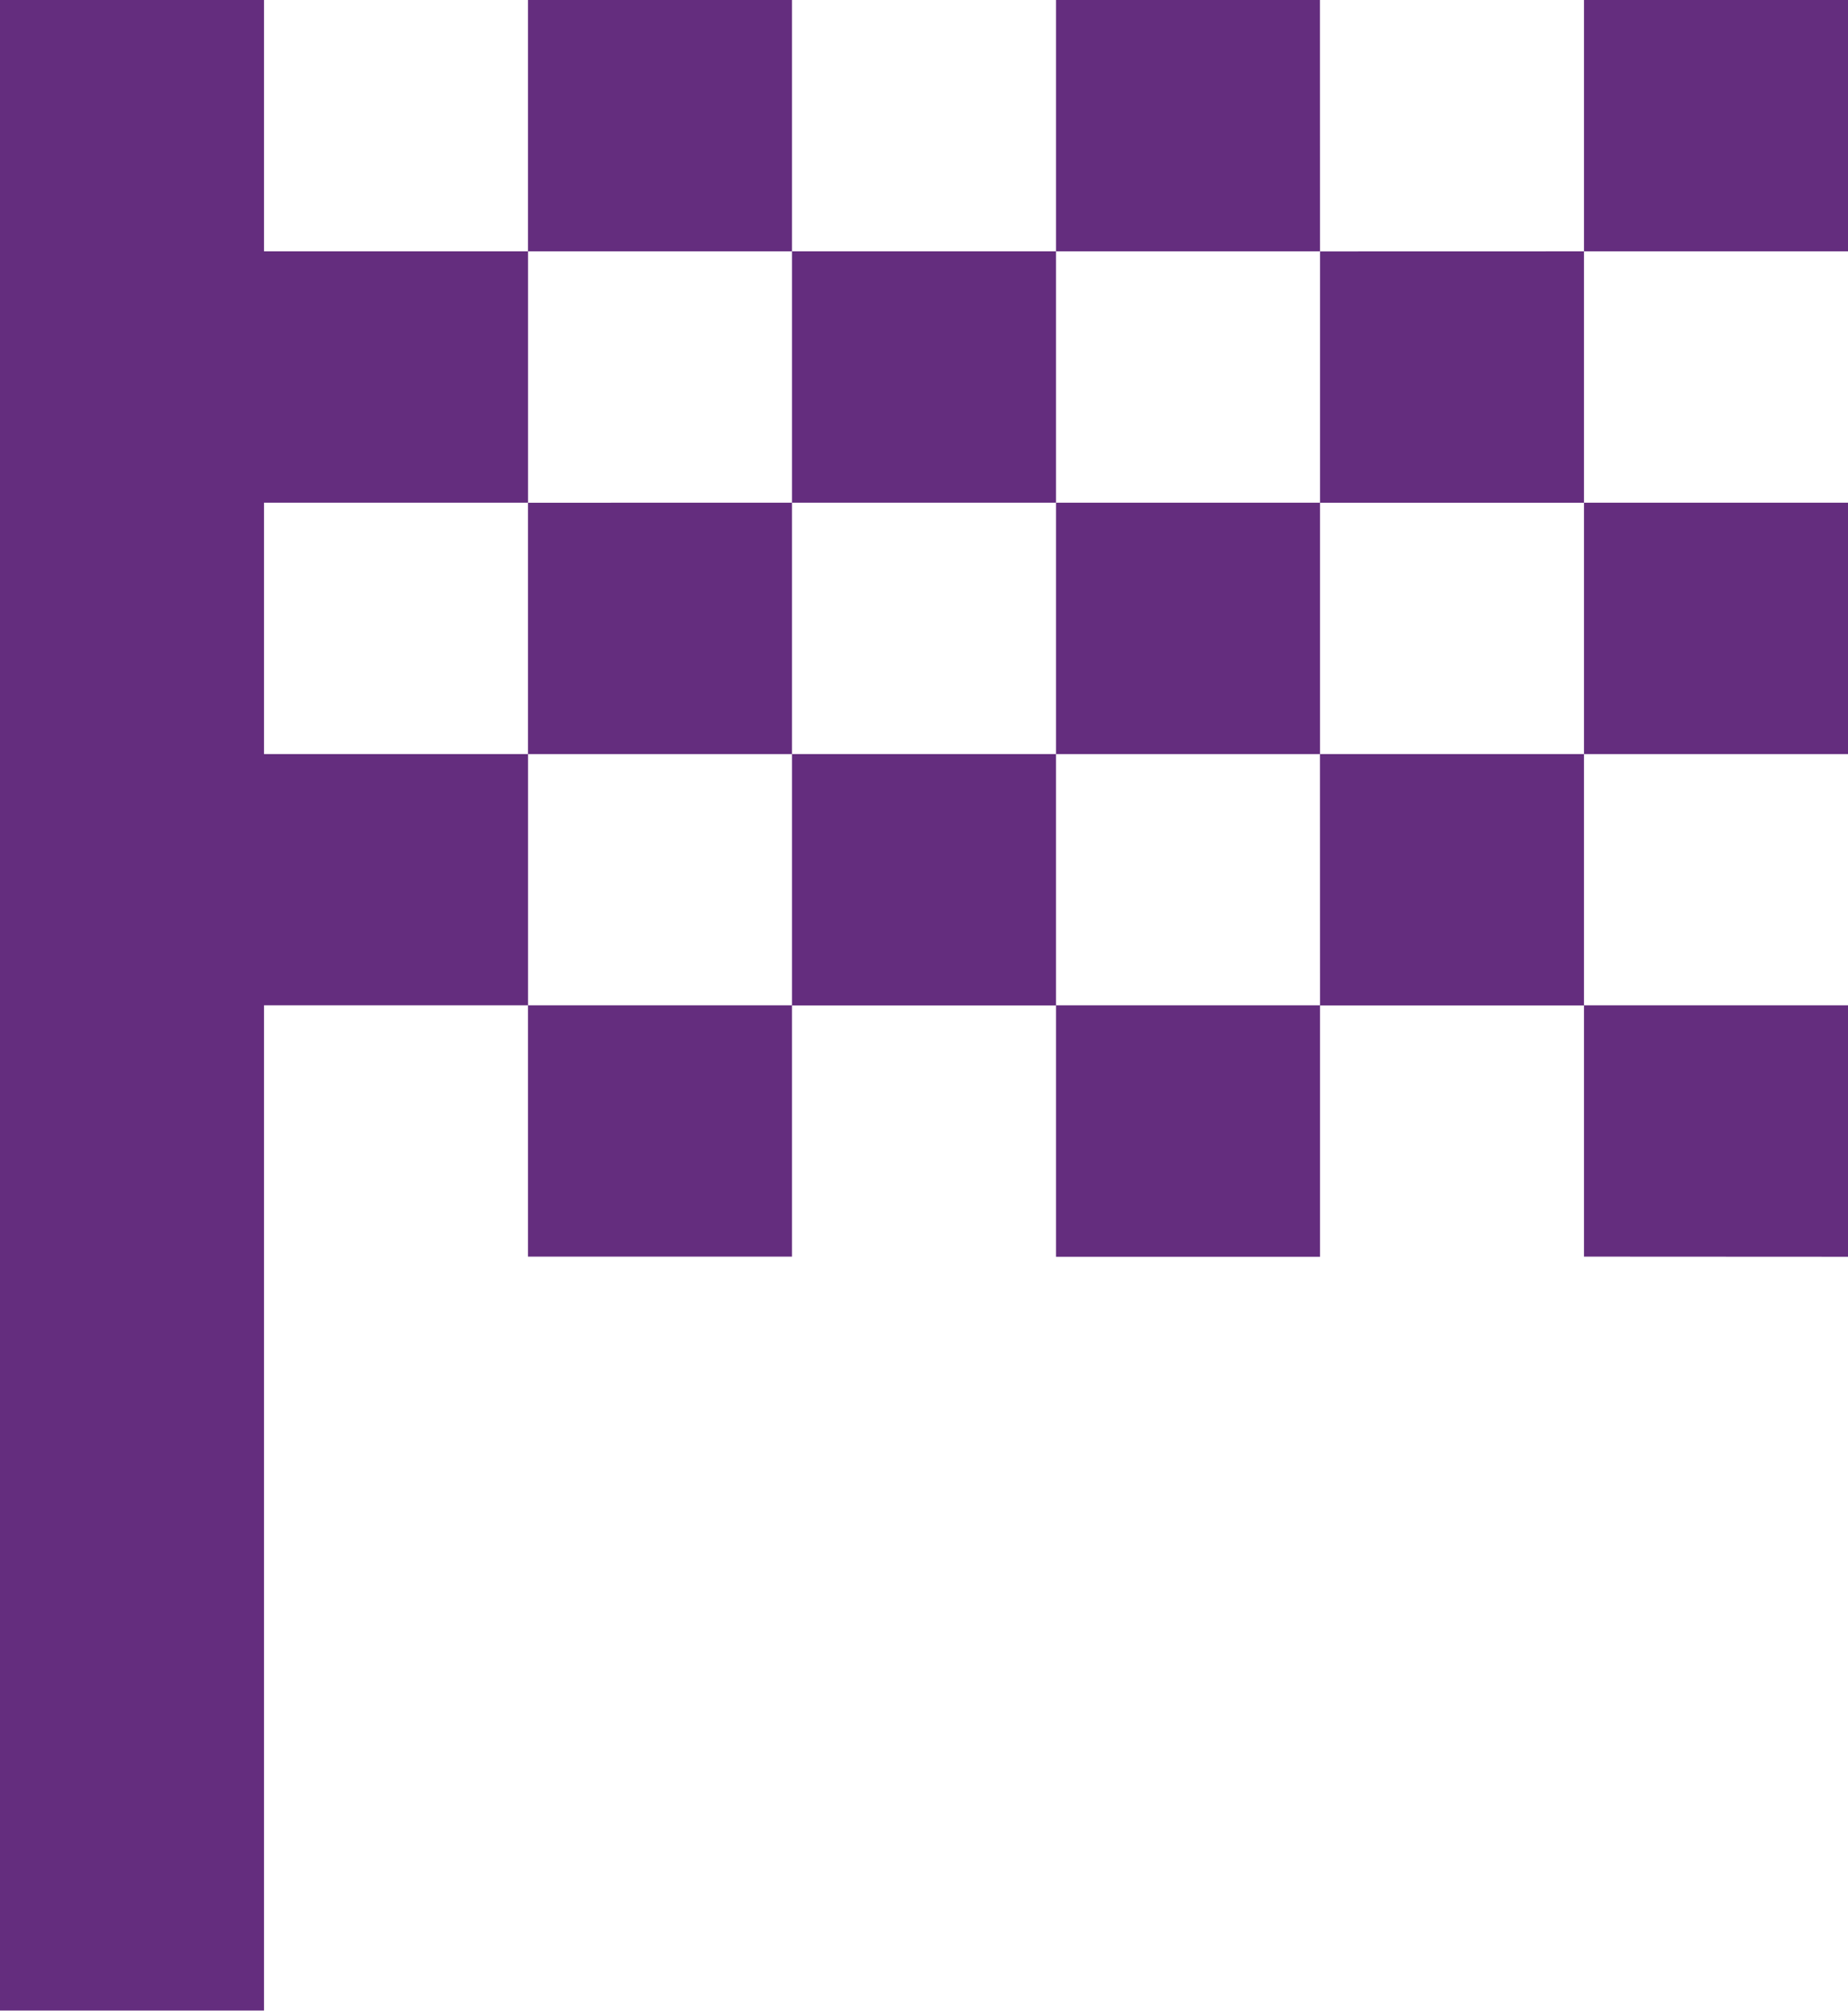
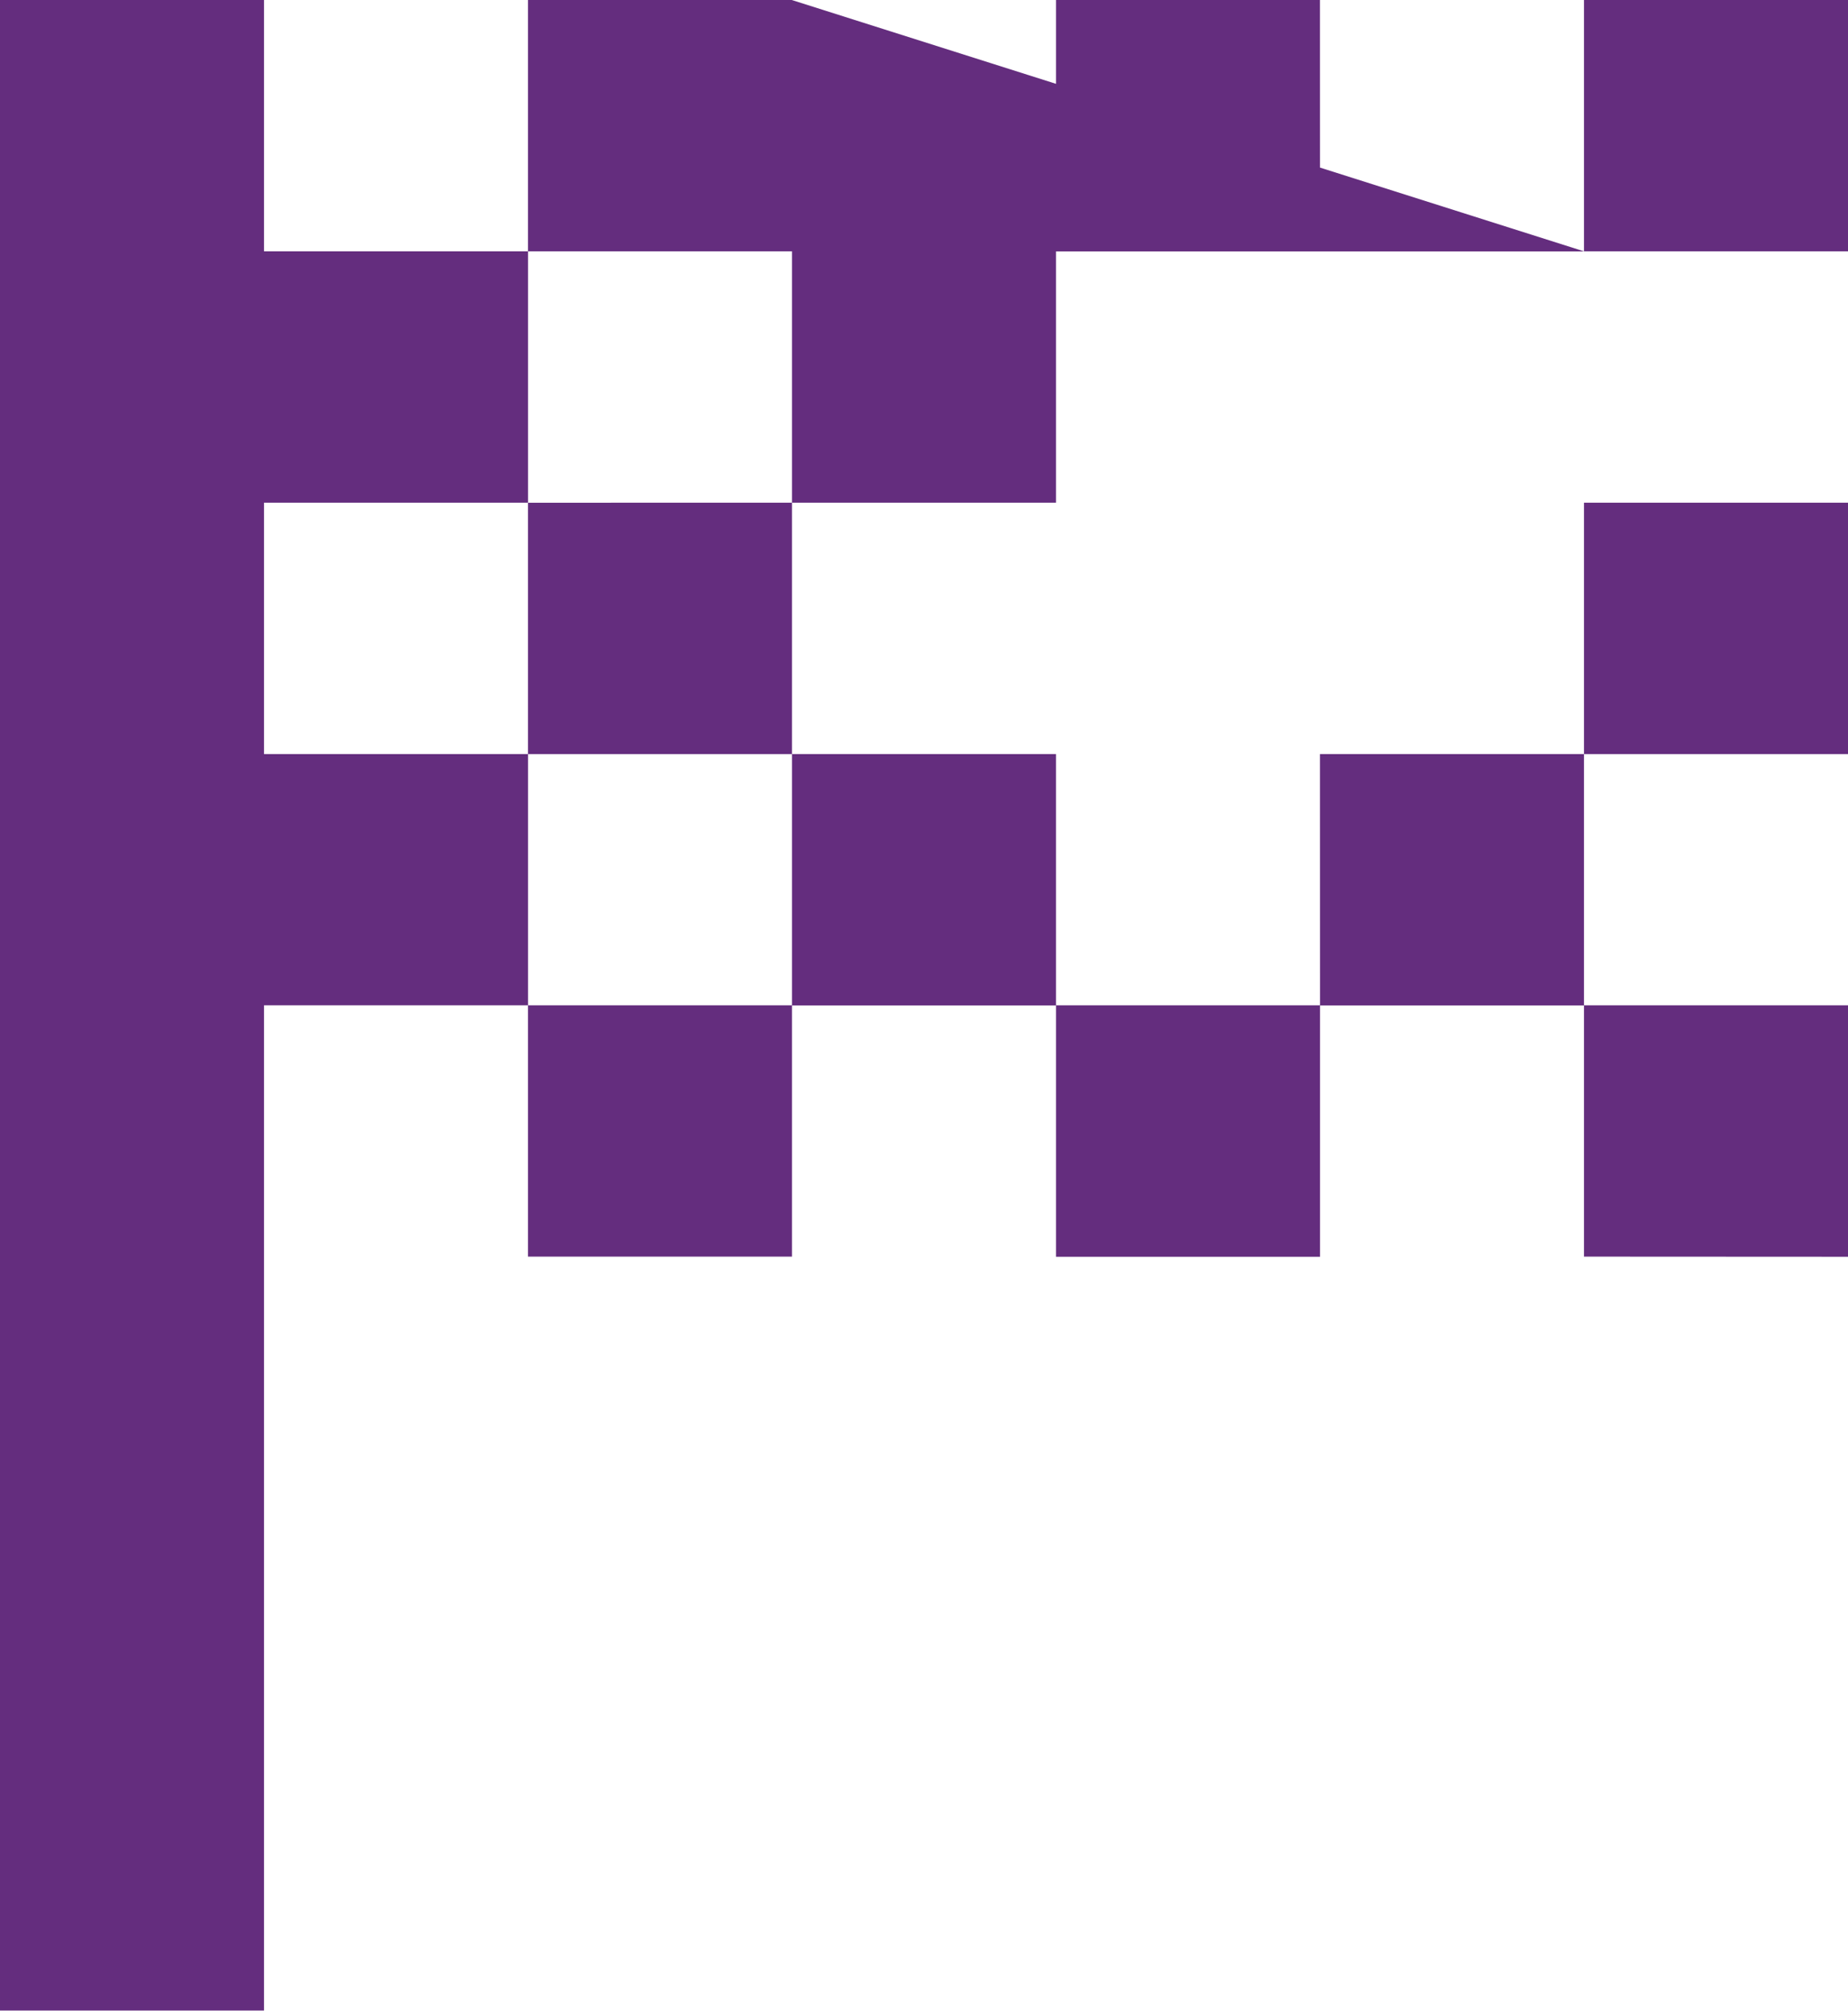
<svg xmlns="http://www.w3.org/2000/svg" id="Group_509" data-name="Group 509" width="26.717" height="29.063" viewBox="0 0 26.717 29.063">
  <g id="Group_509-2" data-name="Group 509">
-     <path id="Path_2035" data-name="Path 2035" d="M16.45,7.633H12.633V4H16.45ZM24.083,4H20.267V7.633h3.817ZM12.633,22.164H16.45V18.531H12.633ZM31.717,14.9V11.266H27.9V14.9Zm0,7.266V18.531H27.9v3.633Zm-11.45,0h3.817V18.531H20.267ZM31.717,4H27.9V7.633h3.817Zm-11.45,7.266V7.633H16.45v3.633ZM8.817,14.9V11.266h3.817V7.633H8.817V4H5V33.062H8.817V18.531h3.817V14.9Zm15.267,3.633H27.9V14.9H24.083ZM16.45,14.9v3.633h3.817V14.9Zm-3.817-3.633V14.9H16.45V11.266ZM20.267,14.9h3.817V11.266H20.267Zm3.817-7.266v3.633H27.9V7.633Z" transform="translate(-5 -4)" fill="#642d7e" />
+     <path id="Path_2035" data-name="Path 2035" d="M16.45,7.633H12.633V4H16.45ZM24.083,4H20.267V7.633h3.817ZM12.633,22.164H16.45V18.531H12.633ZM31.717,14.9V11.266H27.9V14.9Zm0,7.266V18.531H27.9v3.633Zm-11.45,0h3.817V18.531H20.267ZM31.717,4H27.9V7.633h3.817Zm-11.45,7.266V7.633H16.45v3.633ZM8.817,14.9V11.266h3.817V7.633H8.817V4H5V33.062H8.817V18.531h3.817V14.9Zm15.267,3.633H27.9V14.9H24.083ZM16.45,14.9v3.633h3.817V14.9Zm-3.817-3.633V14.9H16.45V11.266Zh3.817V11.266H20.267Zm3.817-7.266v3.633H27.9V7.633Z" transform="translate(-5 -4)" fill="#642d7e" />
  </g>
</svg>